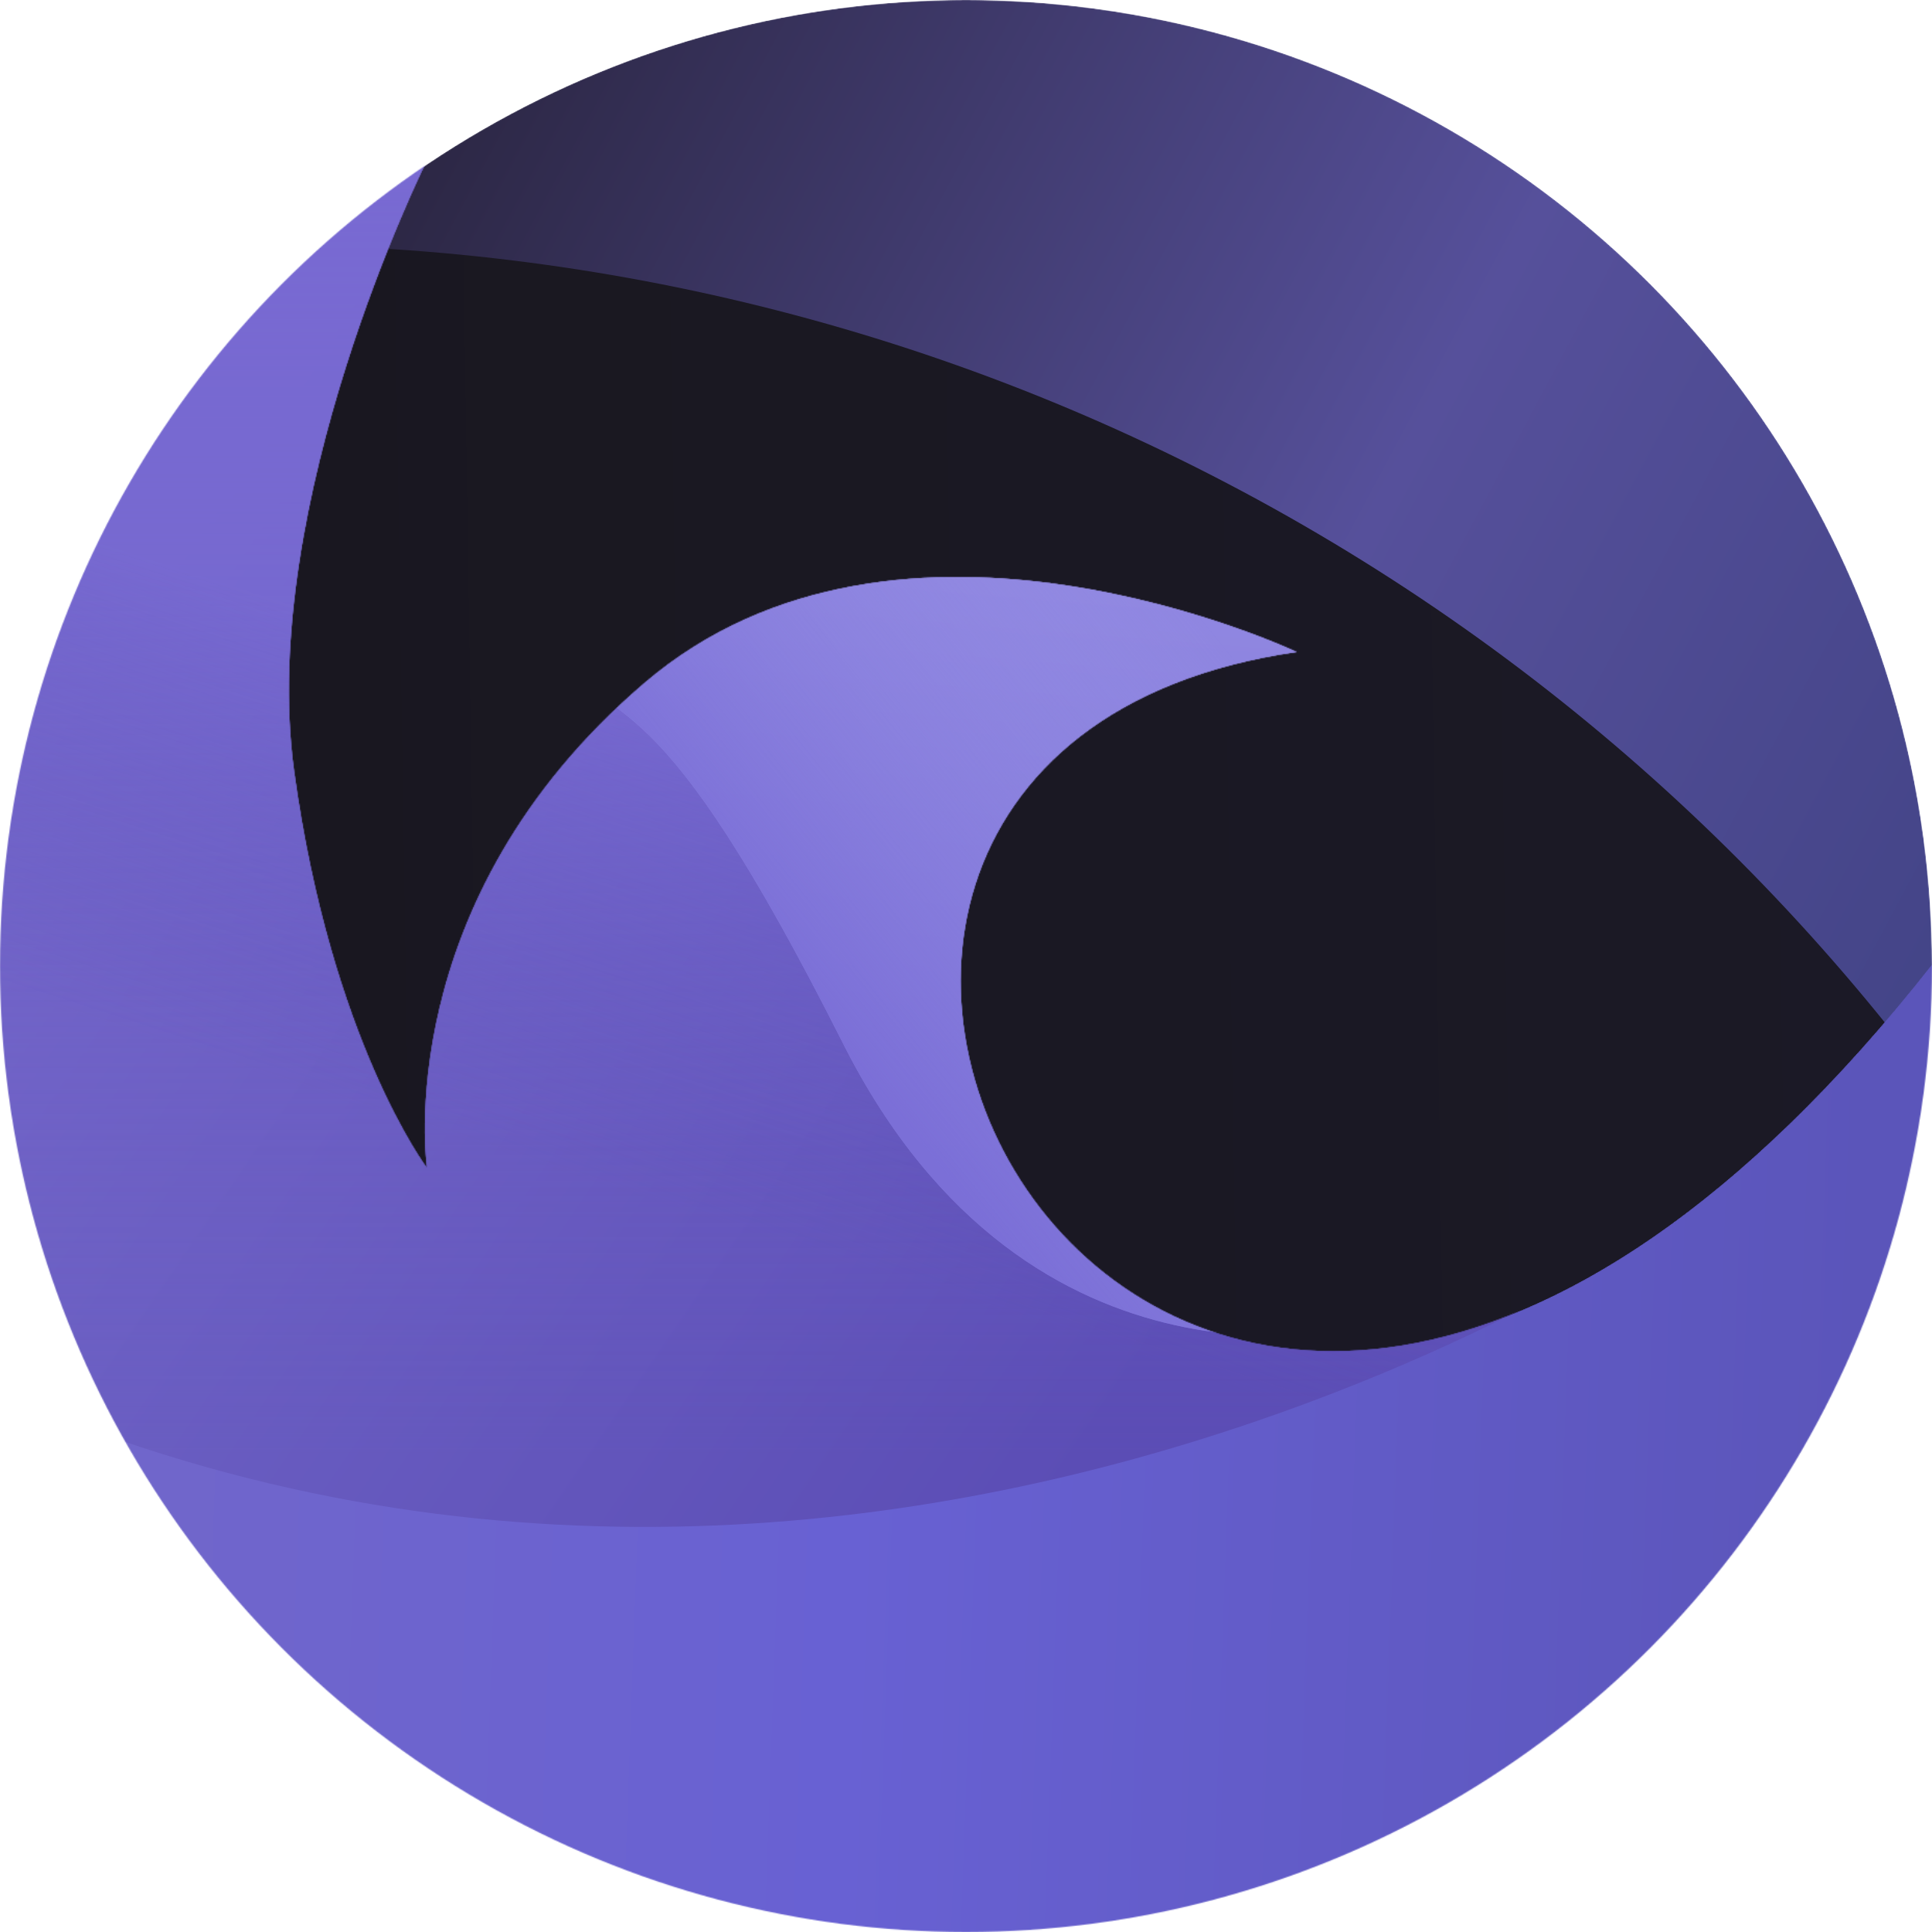
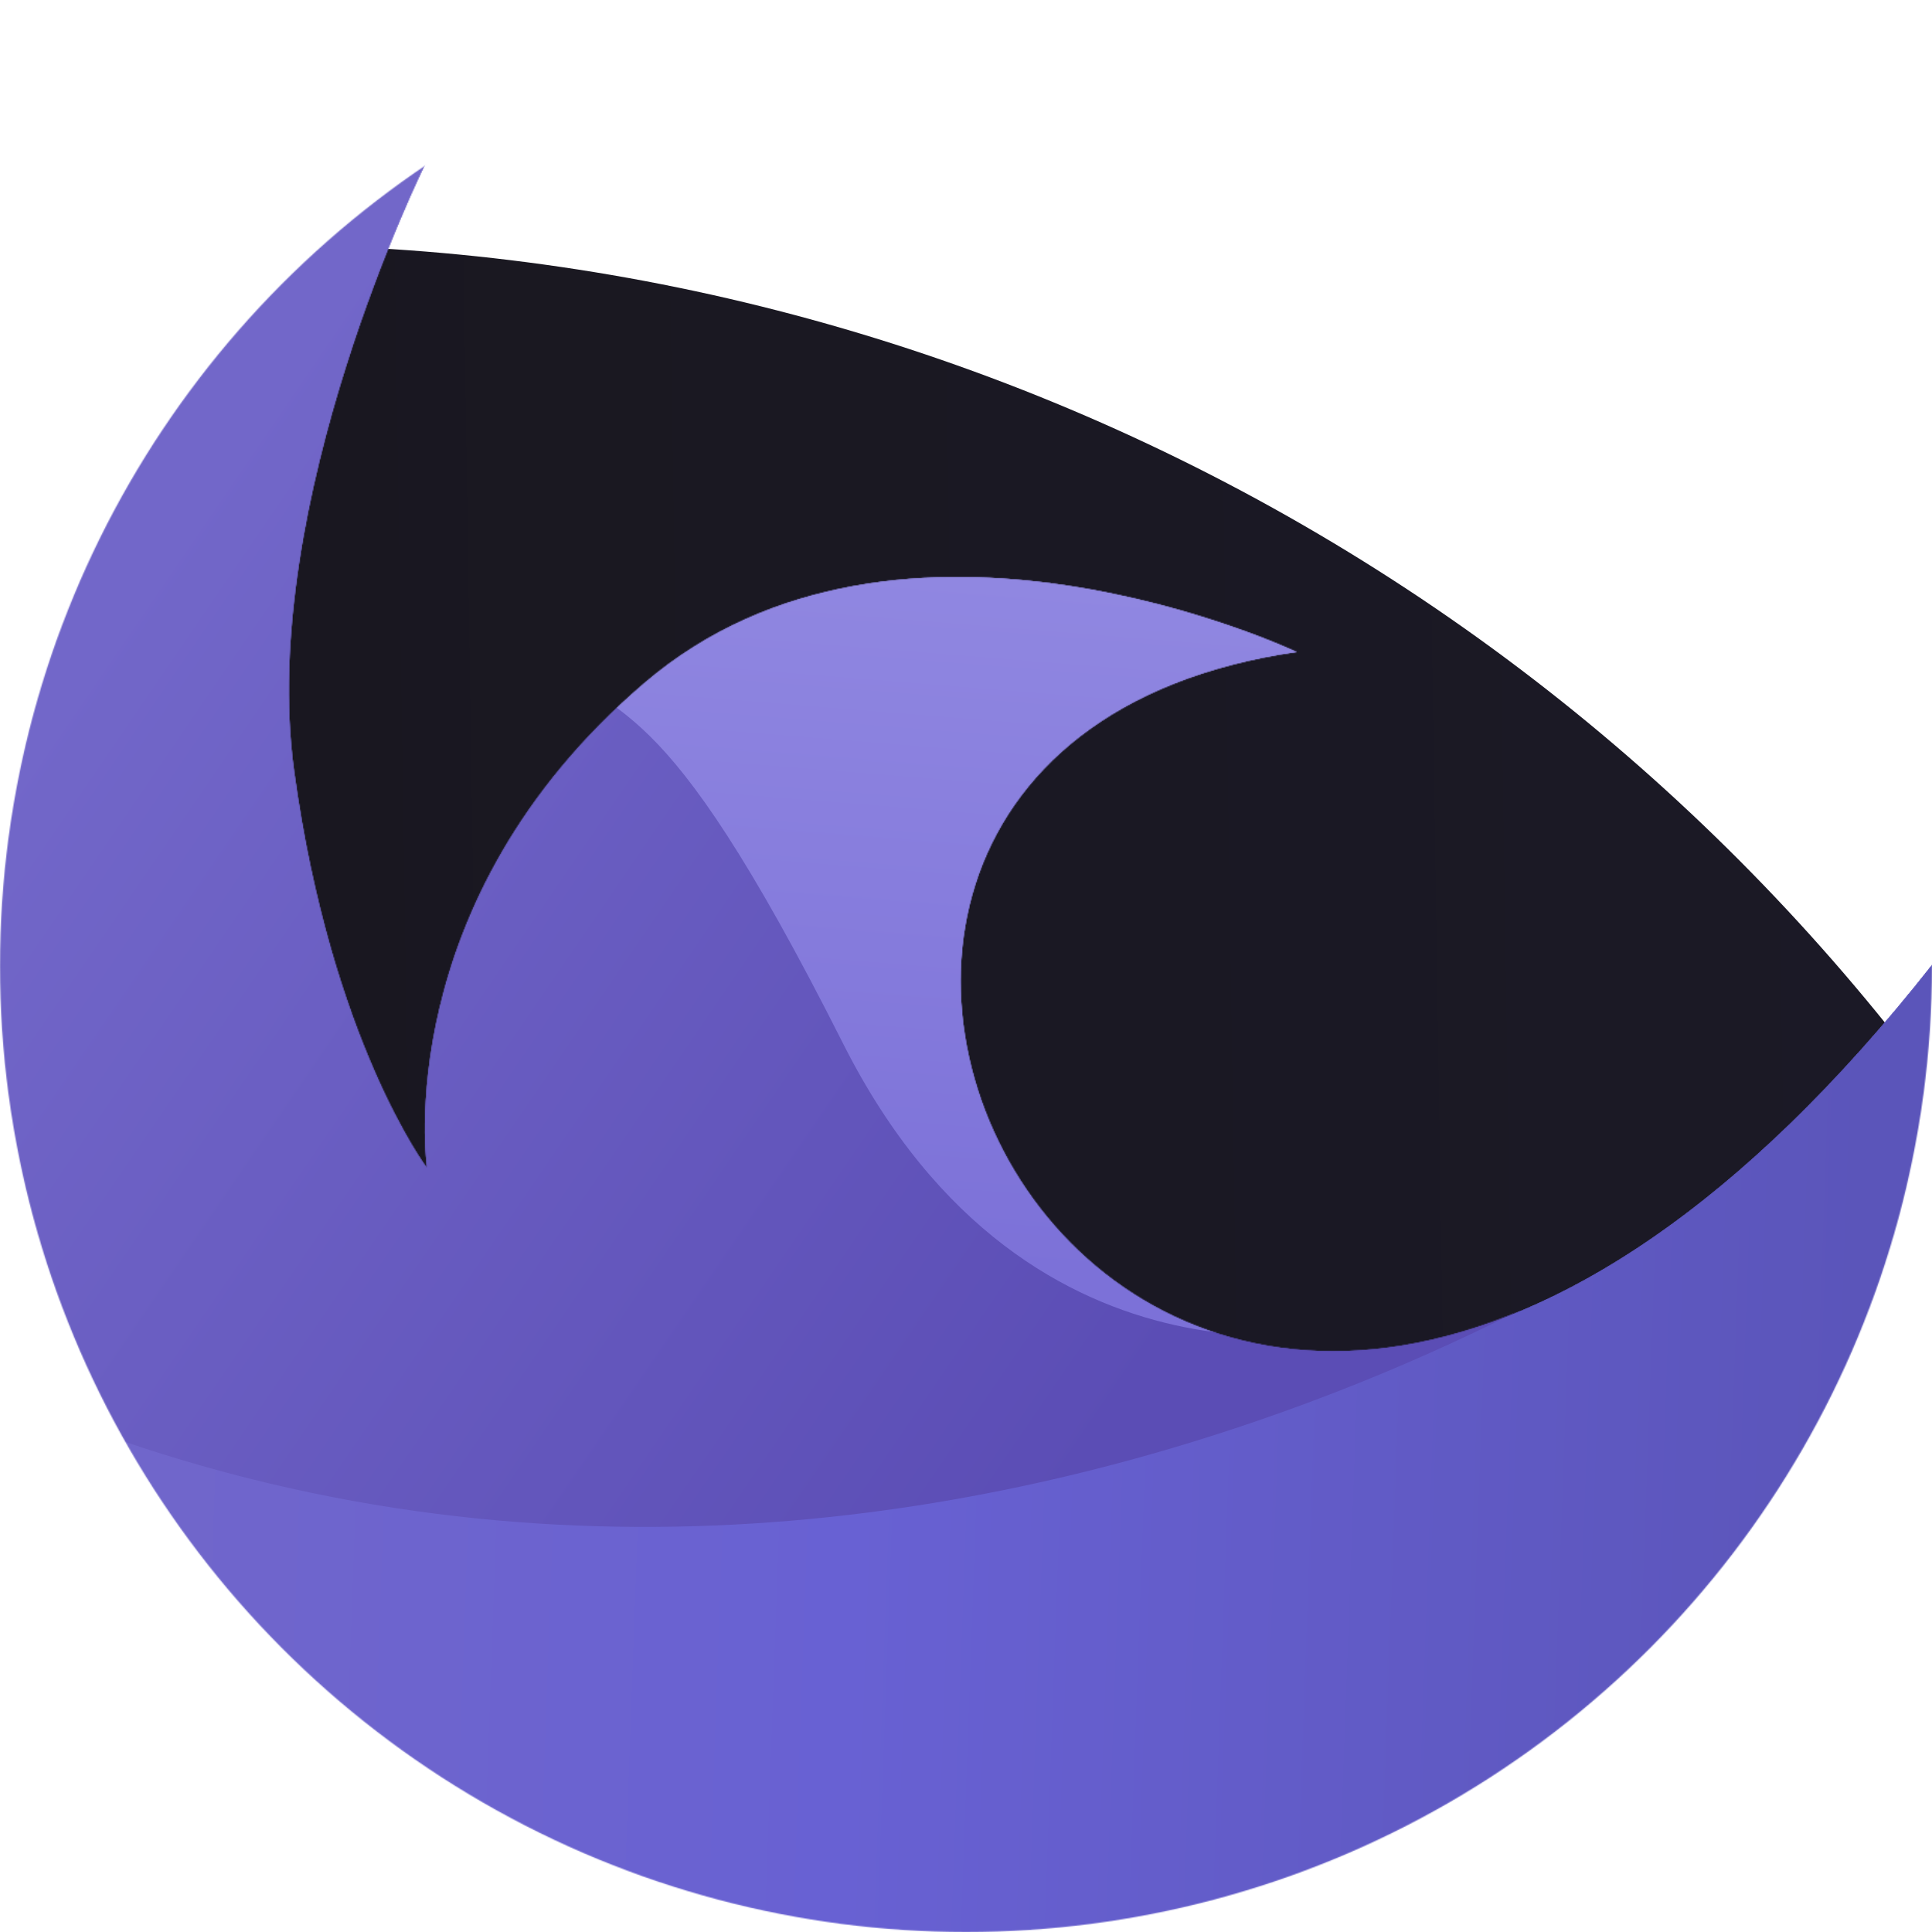
<svg xmlns="http://www.w3.org/2000/svg" width="1855" height="1855" fill="none">
  <mask id="a" style="mask-type:alpha" maskUnits="userSpaceOnUse" x="0" y="0" width="1855" height="1855">
    <circle cx="927.5" cy="927.5" r="927.5" fill="#D9D9D9" />
  </mask>
  <g mask="url(#a)">
-     <circle cx="927.5" cy="927.5" r="927.5" fill="url(#b)" />
    <circle cx="246.5" cy="2244.5" r="2009.5" fill="url(#c)" />
    <mask id="g" style="mask-type:alpha" maskUnits="userSpaceOnUse" x="-125" y="148" width="2015" height="1806">
      <path d="M282.5 741c-35.5-258.5 126-584 126-584l-406-9L-125 1953.5 1889.5 1819 1856 925c-743.5 945.88-1320.5-196.5-611-299 0 0-380.5-180.5-626.5 30S410 1121.5 410 1121.5s-92-122-127.5-380.5Z" fill="url(#d)" />
      <path d="M282.5 741c-35.5-258.5 126-584 126-584l-406-9L-125 1953.5 1889.5 1819 1856 925c-743.5 945.88-1320.5-196.5-611-299 0 0-380.5-180.5-626.5 30S410 1121.5 410 1121.5s-92-122-127.5-380.5Z" fill="url(#e)" />
      <path d="M282.5 741c-35.5-258.5 126-584 126-584l-406-9L-125 1953.5 1889.5 1819 1856 925c-743.5 945.88-1320.5-196.5-611-299 0 0-380.5-180.5-626.5 30S410 1121.5 410 1121.5s-92-122-127.5-380.5Z" fill="url(#f)" />
    </mask>
    <g mask="url(#g)">
      <path d="M282.5 741c-35.5-258.5 126-584 126-584l-406-9L-125 1953.5 1889.5 1819 1856 925c-743.5 945.88-1320.5-196.5-611-299 0 0-380.5-180.5-626.5 30S410 1121.5 410 1121.5s-92-122-127.5-380.5Z" fill="url(#h)" />
      <path d="M282.5 741c-35.5-258.5 126-584 126-584l-406-9L-125 1953.5 1889.5 1819 1856 925c-743.5 945.88-1320.5-196.5-611-299 0 0-380.5-180.5-626.5 30S410 1121.5 410 1121.5s-92-122-127.5-380.5Z" fill="url(#i)" />
      <path d="M282.5 741c-35.5-258.5 126-584 126-584l-406-9L-125 1953.5 1889.5 1819 1856 925c-743.5 945.88-1320.5-196.5-611-299 0 0-380.5-180.5-626.5 30S410 1121.5 410 1121.5s-92-122-127.5-380.5Z" fill="url(#j)" />
      <path d="m397 141 891 406 293 642s-883.001 591.5-1779 46C-1094 689.5 397 141 397 141Z" fill="url(#k)" />
-       <path d="m397 141 891 406 293 642s-883.001 591.5-1779 46C-1094 689.5 397 141 397 141Z" fill="url(#l)" />
-       <path d="m397 141 891 406 293 642s-883.001 591.5-1779 46C-1094 689.5 397 141 397 141Z" fill="url(#m)" fill-opacity=".5" />
      <path d="M1387.01 427 1310 1273.5s-319.815 87-500.5-271.5C628.816 643.5 593.901 701.153 514.692 619 123.381 213.143 1033.37 436.522 1387.01 427Z" fill="url(#n)" />
-       <path d="M1387.01 427 1310 1273.5s-319.815 87-500.5-271.5C628.816 643.5 593.901 701.153 514.692 619 123.381 213.143 1033.37 436.522 1387.01 427Z" fill="url(#o)" />
    </g>
  </g>
  <defs>
    <linearGradient id="b" x1="333" y1="180" x2="1855" y2="994" gradientUnits="userSpaceOnUse">
      <stop stop-color="#2a2540" />
      <stop offset=".589" stop-color="#56509b" />
      <stop offset="1" stop-color="#434487" />
    </linearGradient>
    <linearGradient id="c" x1="-6.5" y1="937.5" x2="1841.5" y2="909" gradientUnits="userSpaceOnUse">
      <stop stop-color="#19171f" />
      <stop offset="1" stop-color="#1b1926" />
    </linearGradient>
    <linearGradient id="d" x1="14.5" y1="1093" x2="1791.5" y2="1157" gradientUnits="userSpaceOnUse">
      <stop stop-color="#7267c9" />
      <stop offset=".458" stop-color="#6861d3" />
      <stop offset="1" stop-color="#5b55ba" />
    </linearGradient>
    <linearGradient id="e" x1="14.5" y1="1093" x2="1791.5" y2="1157" gradientUnits="userSpaceOnUse">
      <stop stop-color="#7267c9" />
      <stop offset=".458" stop-color="#6861d3" />
      <stop offset="1" stop-color="#5b55ba" />
    </linearGradient>
    <linearGradient id="f" x1="14.5" y1="1093" x2="1791.5" y2="1157" gradientUnits="userSpaceOnUse">
      <stop stop-color="#7267c9" />
      <stop offset=".458" stop-color="#6861d3" />
      <stop offset="1" stop-color="#5b55ba" />
    </linearGradient>
    <linearGradient id="h" x1="14.5" y1="1093" x2="1791.5" y2="1157" gradientUnits="userSpaceOnUse">
      <stop stop-color="#7267c9" />
      <stop offset=".458" stop-color="#6861d3" />
      <stop offset="1" stop-color="#5b55ba" />
    </linearGradient>
    <linearGradient id="i" x1="14.5" y1="1093" x2="1791.5" y2="1157" gradientUnits="userSpaceOnUse">
      <stop stop-color="#7267c9" />
      <stop offset=".458" stop-color="#6861d3" />
      <stop offset="1" stop-color="#5b55ba" />
    </linearGradient>
    <linearGradient id="j" x1="14.5" y1="1093" x2="1791.5" y2="1157" gradientUnits="userSpaceOnUse">
      <stop stop-color="#7267c9" />
      <stop offset=".458" stop-color="#6861d3" />
      <stop offset="1" stop-color="#5b55ba" />
    </linearGradient>
    <linearGradient id="k" x1="1006" y1="1466" x2="-13.5" y2="768.999" gradientUnits="userSpaceOnUse">
      <stop stop-color="#5b4db5" />
      <stop offset="1" stop-color="#7267c9" />
    </linearGradient>
    <linearGradient id="l" x1="526.671" y1="141" x2="526.671" y2="1397.71" gradientUnits="userSpaceOnUse">
      <stop stop-color="#7866d0" />
      <stop offset="1" stop-color="#6e5dc3" stop-opacity="0" />
    </linearGradient>
    <linearGradient id="m" x1="595" y1="682.5" x2="460.5" y2="1100.5" gradientUnits="userSpaceOnUse">
      <stop stop-color="#7a6ed6" />
      <stop offset="1" stop-color="#5b55ba" stop-opacity="0" />
    </linearGradient>
    <linearGradient id="n" x1="1013" y1="1224" x2="1066" y2="565.5" gradientUnits="userSpaceOnUse">
      <stop stop-color="#7c71d8" />
      <stop offset="1" stop-color="#9087e1" />
    </linearGradient>
    <linearGradient id="o" x1="758" y1="944.5" x2="1168.5" y2="611.5" gradientUnits="userSpaceOnUse">
      <stop stop-color="#7b6fd7" />
      <stop offset="1" stop-color="#9994e6" stop-opacity="0" />
    </linearGradient>
  </defs>
</svg>